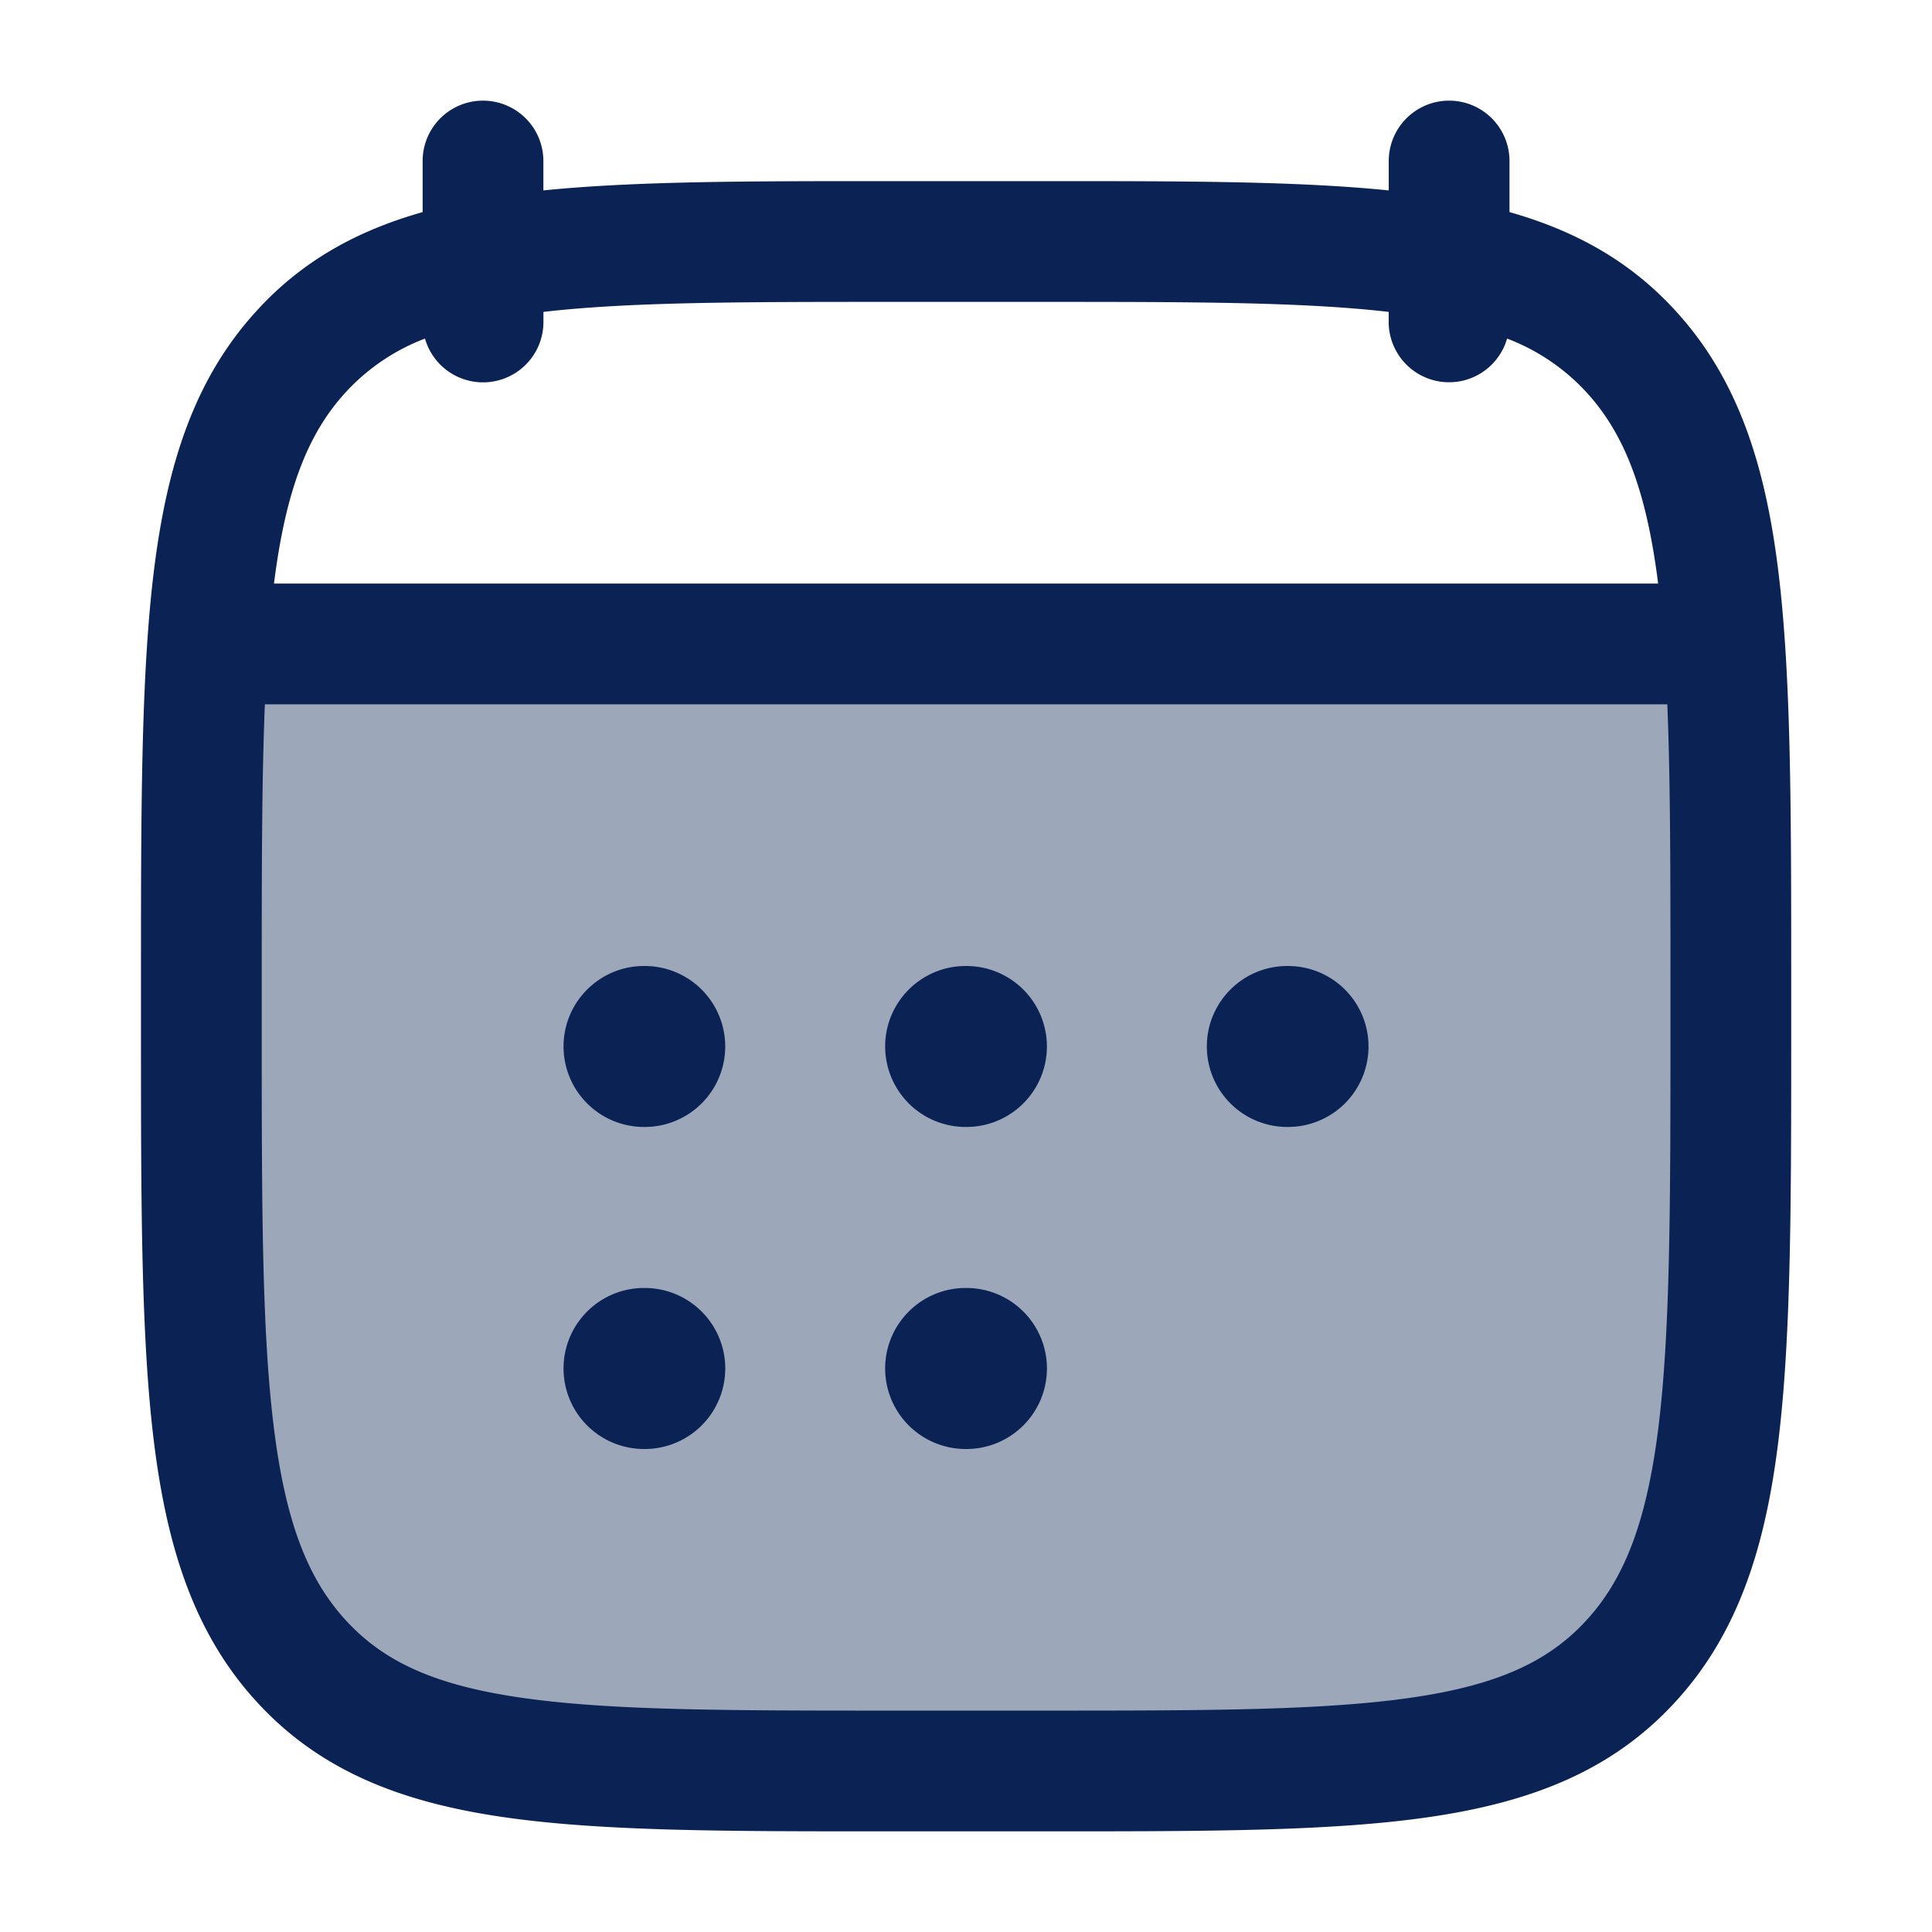
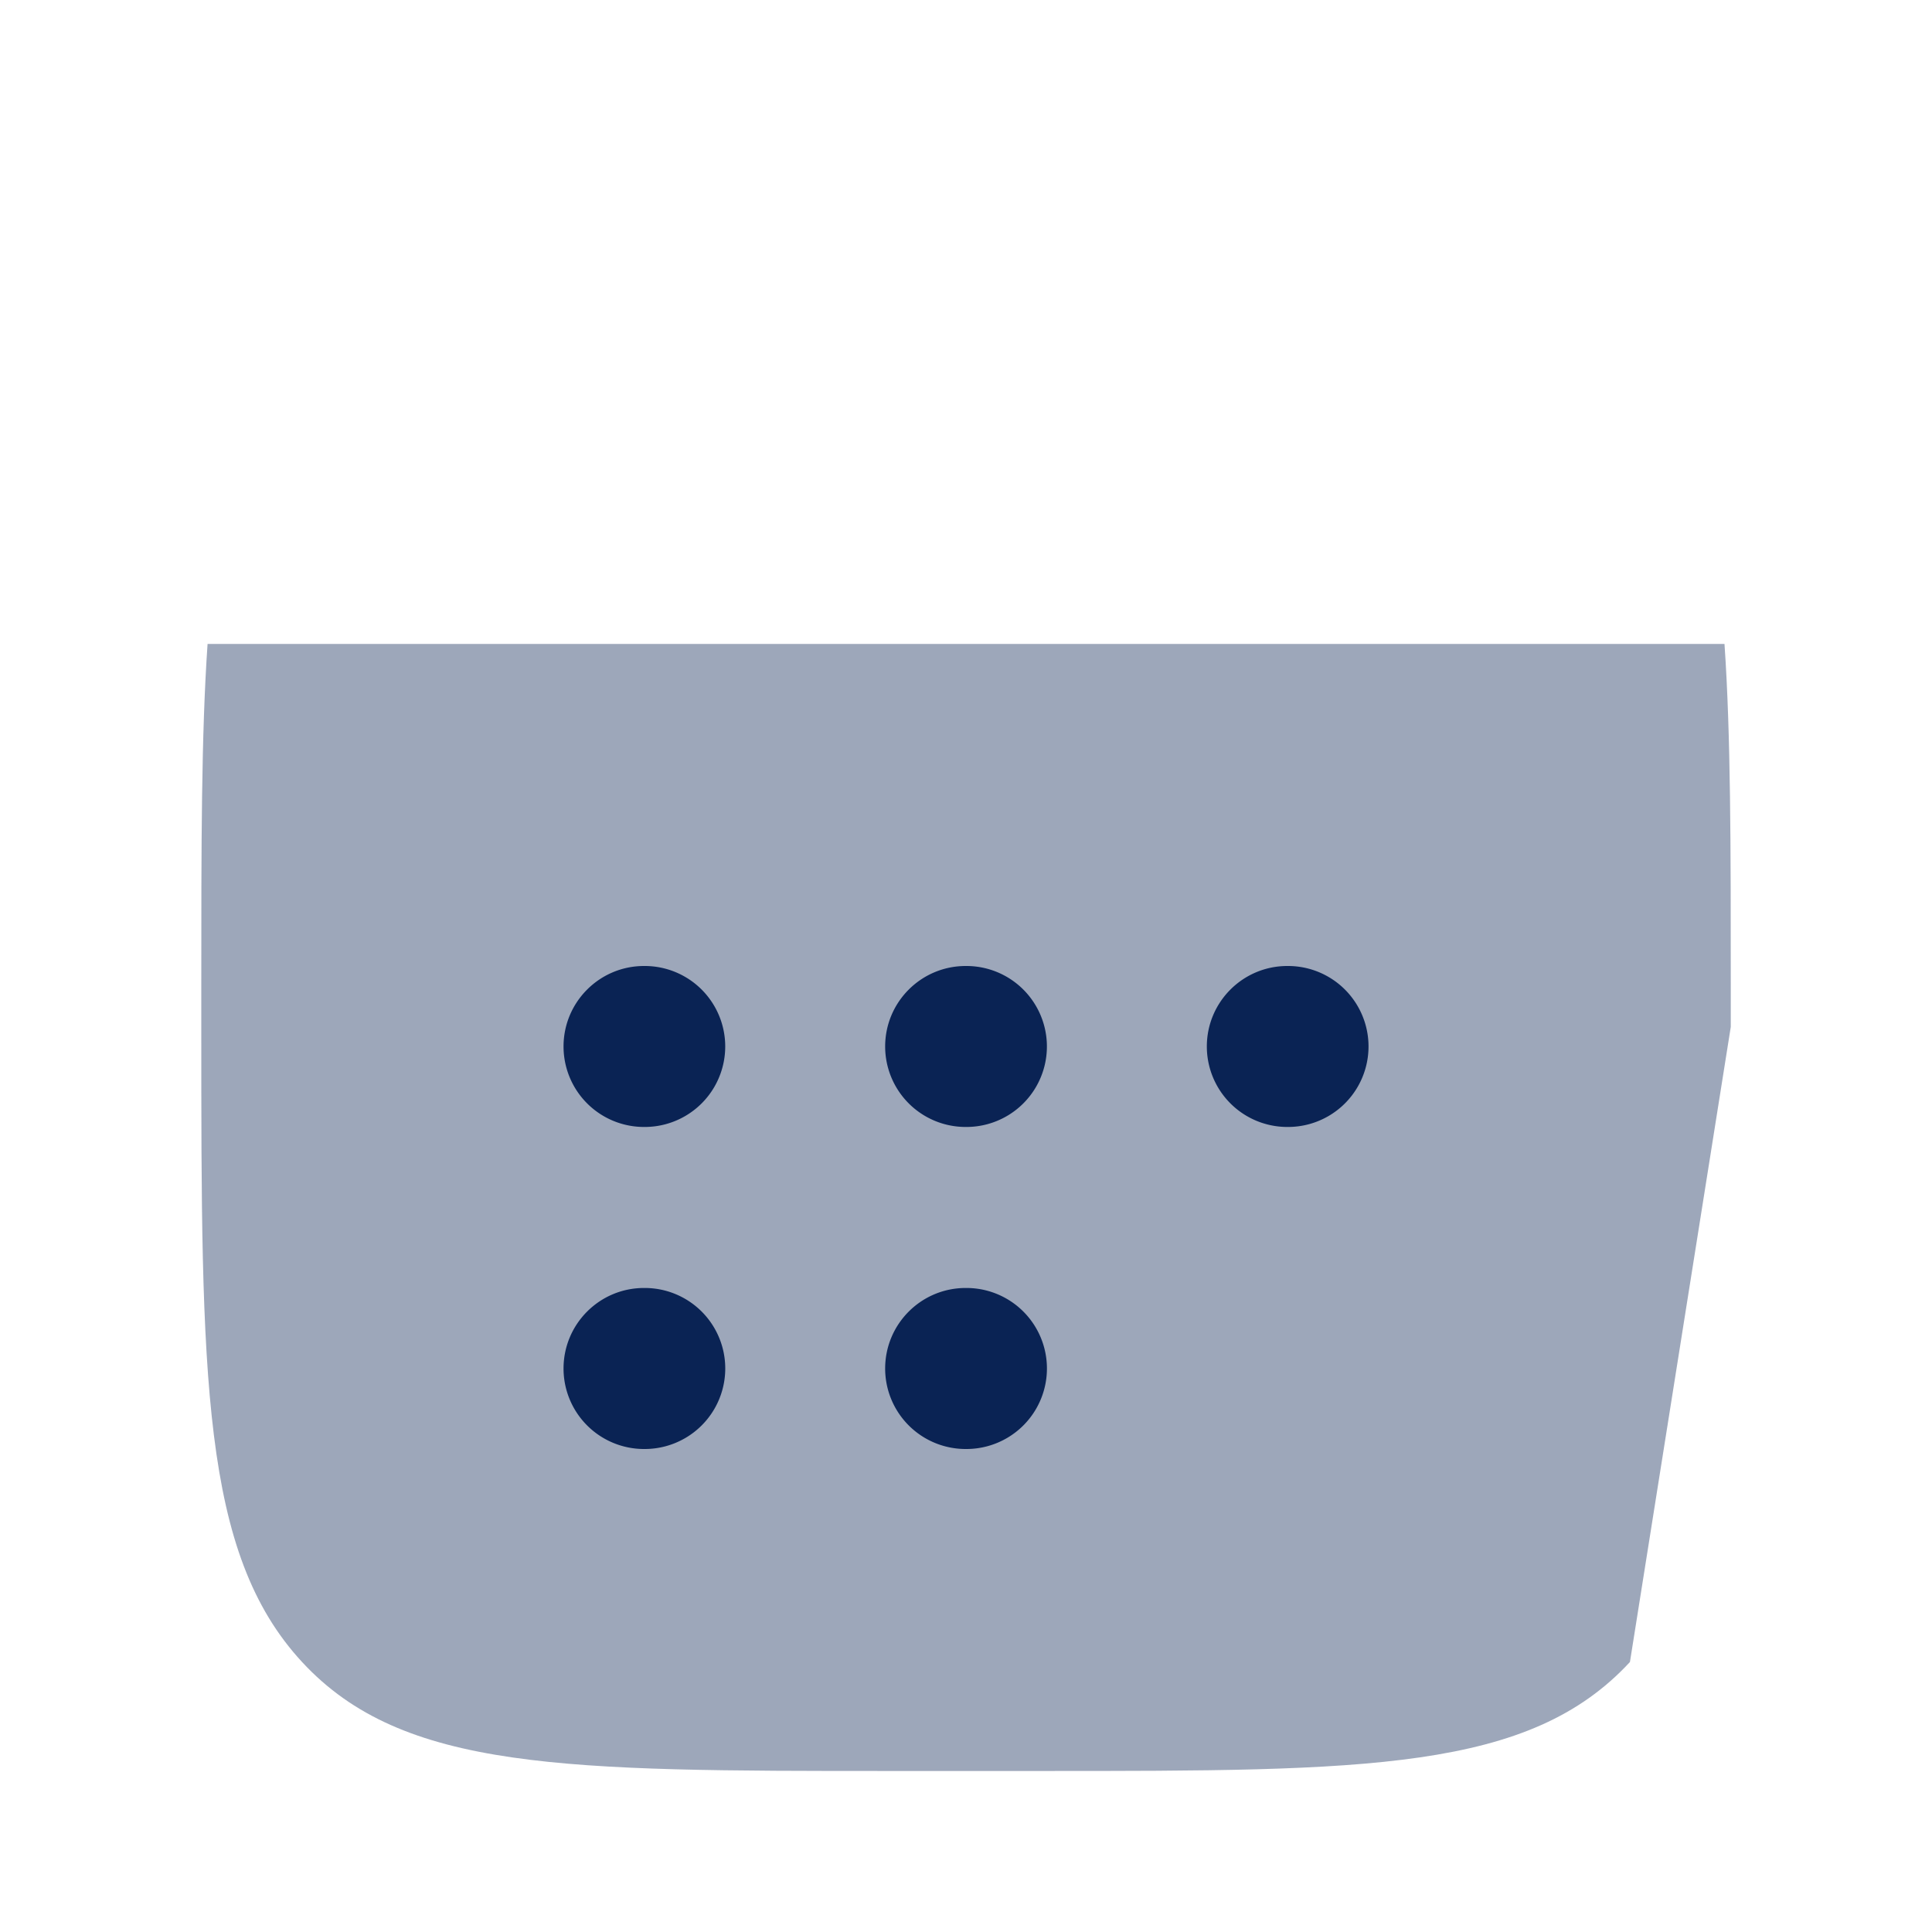
<svg xmlns="http://www.w3.org/2000/svg" width="32" height="32" fill="none">
-   <path fill="#0A2354" d="M28.667 17.009v-.685c0-2.306 0-4.154-.104-5.658H3.438c-.104 1.504-.104 3.352-.104 5.658v.685c0 5.81 0 8.715 1.67 10.52s4.356 1.804 9.73 1.804h2.533c5.374 0 8.061 0 9.73-1.805s1.67-4.71 1.67-10.52" opacity=".4" />
+   <path fill="#0A2354" d="M28.667 17.009v-.685c0-2.306 0-4.154-.104-5.658H3.438c-.104 1.504-.104 3.352-.104 5.658v.685c0 5.81 0 8.715 1.67 10.52s4.356 1.804 9.73 1.804h2.533c5.374 0 8.061 0 9.73-1.805" opacity=".4" />
  <path fill="#0A2354" d="M9.334 17.333c0-.736.597-1.333 1.333-1.333h.012a1.333 1.333 0 0 1 0 2.666h-.012a1.333 1.333 0 0 1-1.333-1.333M14.661 17.333c0-.736.597-1.333 1.334-1.333h.012a1.333 1.333 0 0 1 0 2.666h-.012a1.333 1.333 0 0 1-1.334-1.333M19.989 17.333c0-.736.597-1.333 1.333-1.333h.012a1.333 1.333 0 0 1 0 2.666h-.012a1.333 1.333 0 0 1-1.333-1.333M9.334 22.667c0-.737.597-1.334 1.333-1.334h.012a1.333 1.333 0 1 1 0 2.667h-.012a1.333 1.333 0 0 1-1.333-1.334M14.661 22.667c0-.737.597-1.334 1.334-1.334h.012a1.333 1.333 0 1 1 0 2.667h-.012a1.333 1.333 0 0 1-1.334-1.334" />
-   <path fill="#0A2354" fill-rule="evenodd" d="M8 1.667a1 1 0 0 1 1 1v.487C10.516 3 12.38 3 14.654 3h2.695c2.274 0 4.138 0 5.653.154v-.487a1 1 0 1 1 2 0v.846c1.073.304 1.978.798 2.73 1.613 1.038 1.121 1.5 2.538 1.72 4.313.216 1.74.216 3.97.216 6.814v.827c0 2.845 0 5.074-.216 6.814-.22 1.775-.682 3.192-1.72 4.313-1.047 1.133-2.387 1.646-4.065 1.89-1.624.236-3.7.236-6.318.236h-2.695c-2.618 0-4.693 0-6.317-.236-1.678-.244-3.02-.757-4.067-1.89-1.037-1.121-1.498-2.538-1.719-4.313-.216-1.74-.216-3.97-.216-6.814v-.827c0-2.844 0-5.074.216-6.814.221-1.775.682-3.192 1.72-4.313C5.022 4.31 5.927 3.817 7 3.513v-.846a1 1 0 0 1 1-1m0 4.666a1 1 0 0 1-.961-.725 3.44 3.44 0 0 0-1.301.876c-.63.68-1.003 1.614-1.2 3.182h22.926c-.197-1.568-.57-2.502-1.2-3.182a3.44 3.44 0 0 0-1.302-.876 1 1 0 0 1-1.961-.275v-.167C21.586 5.002 19.757 5 17.267 5h-2.533c-2.49 0-4.319.002-5.733.166v.167a1 1 0 0 1-1 1m19.615 5.333c.052 1.276.052 2.802.052 4.658v.685c0 2.93-.002 5.036-.2 6.638-.197 1.58-.571 2.519-1.203 3.202-.622.673-1.46 1.062-2.886 1.269-1.464.213-3.393.215-6.11.215h-2.534c-2.717 0-4.647-.002-6.11-.215-1.427-.207-2.264-.596-2.886-1.269-.633-.683-1.006-1.621-1.203-3.202-.2-1.602-.201-3.707-.201-6.638v-.685c0-1.856 0-3.382.052-4.658z" clip-rule="evenodd" />
</svg>